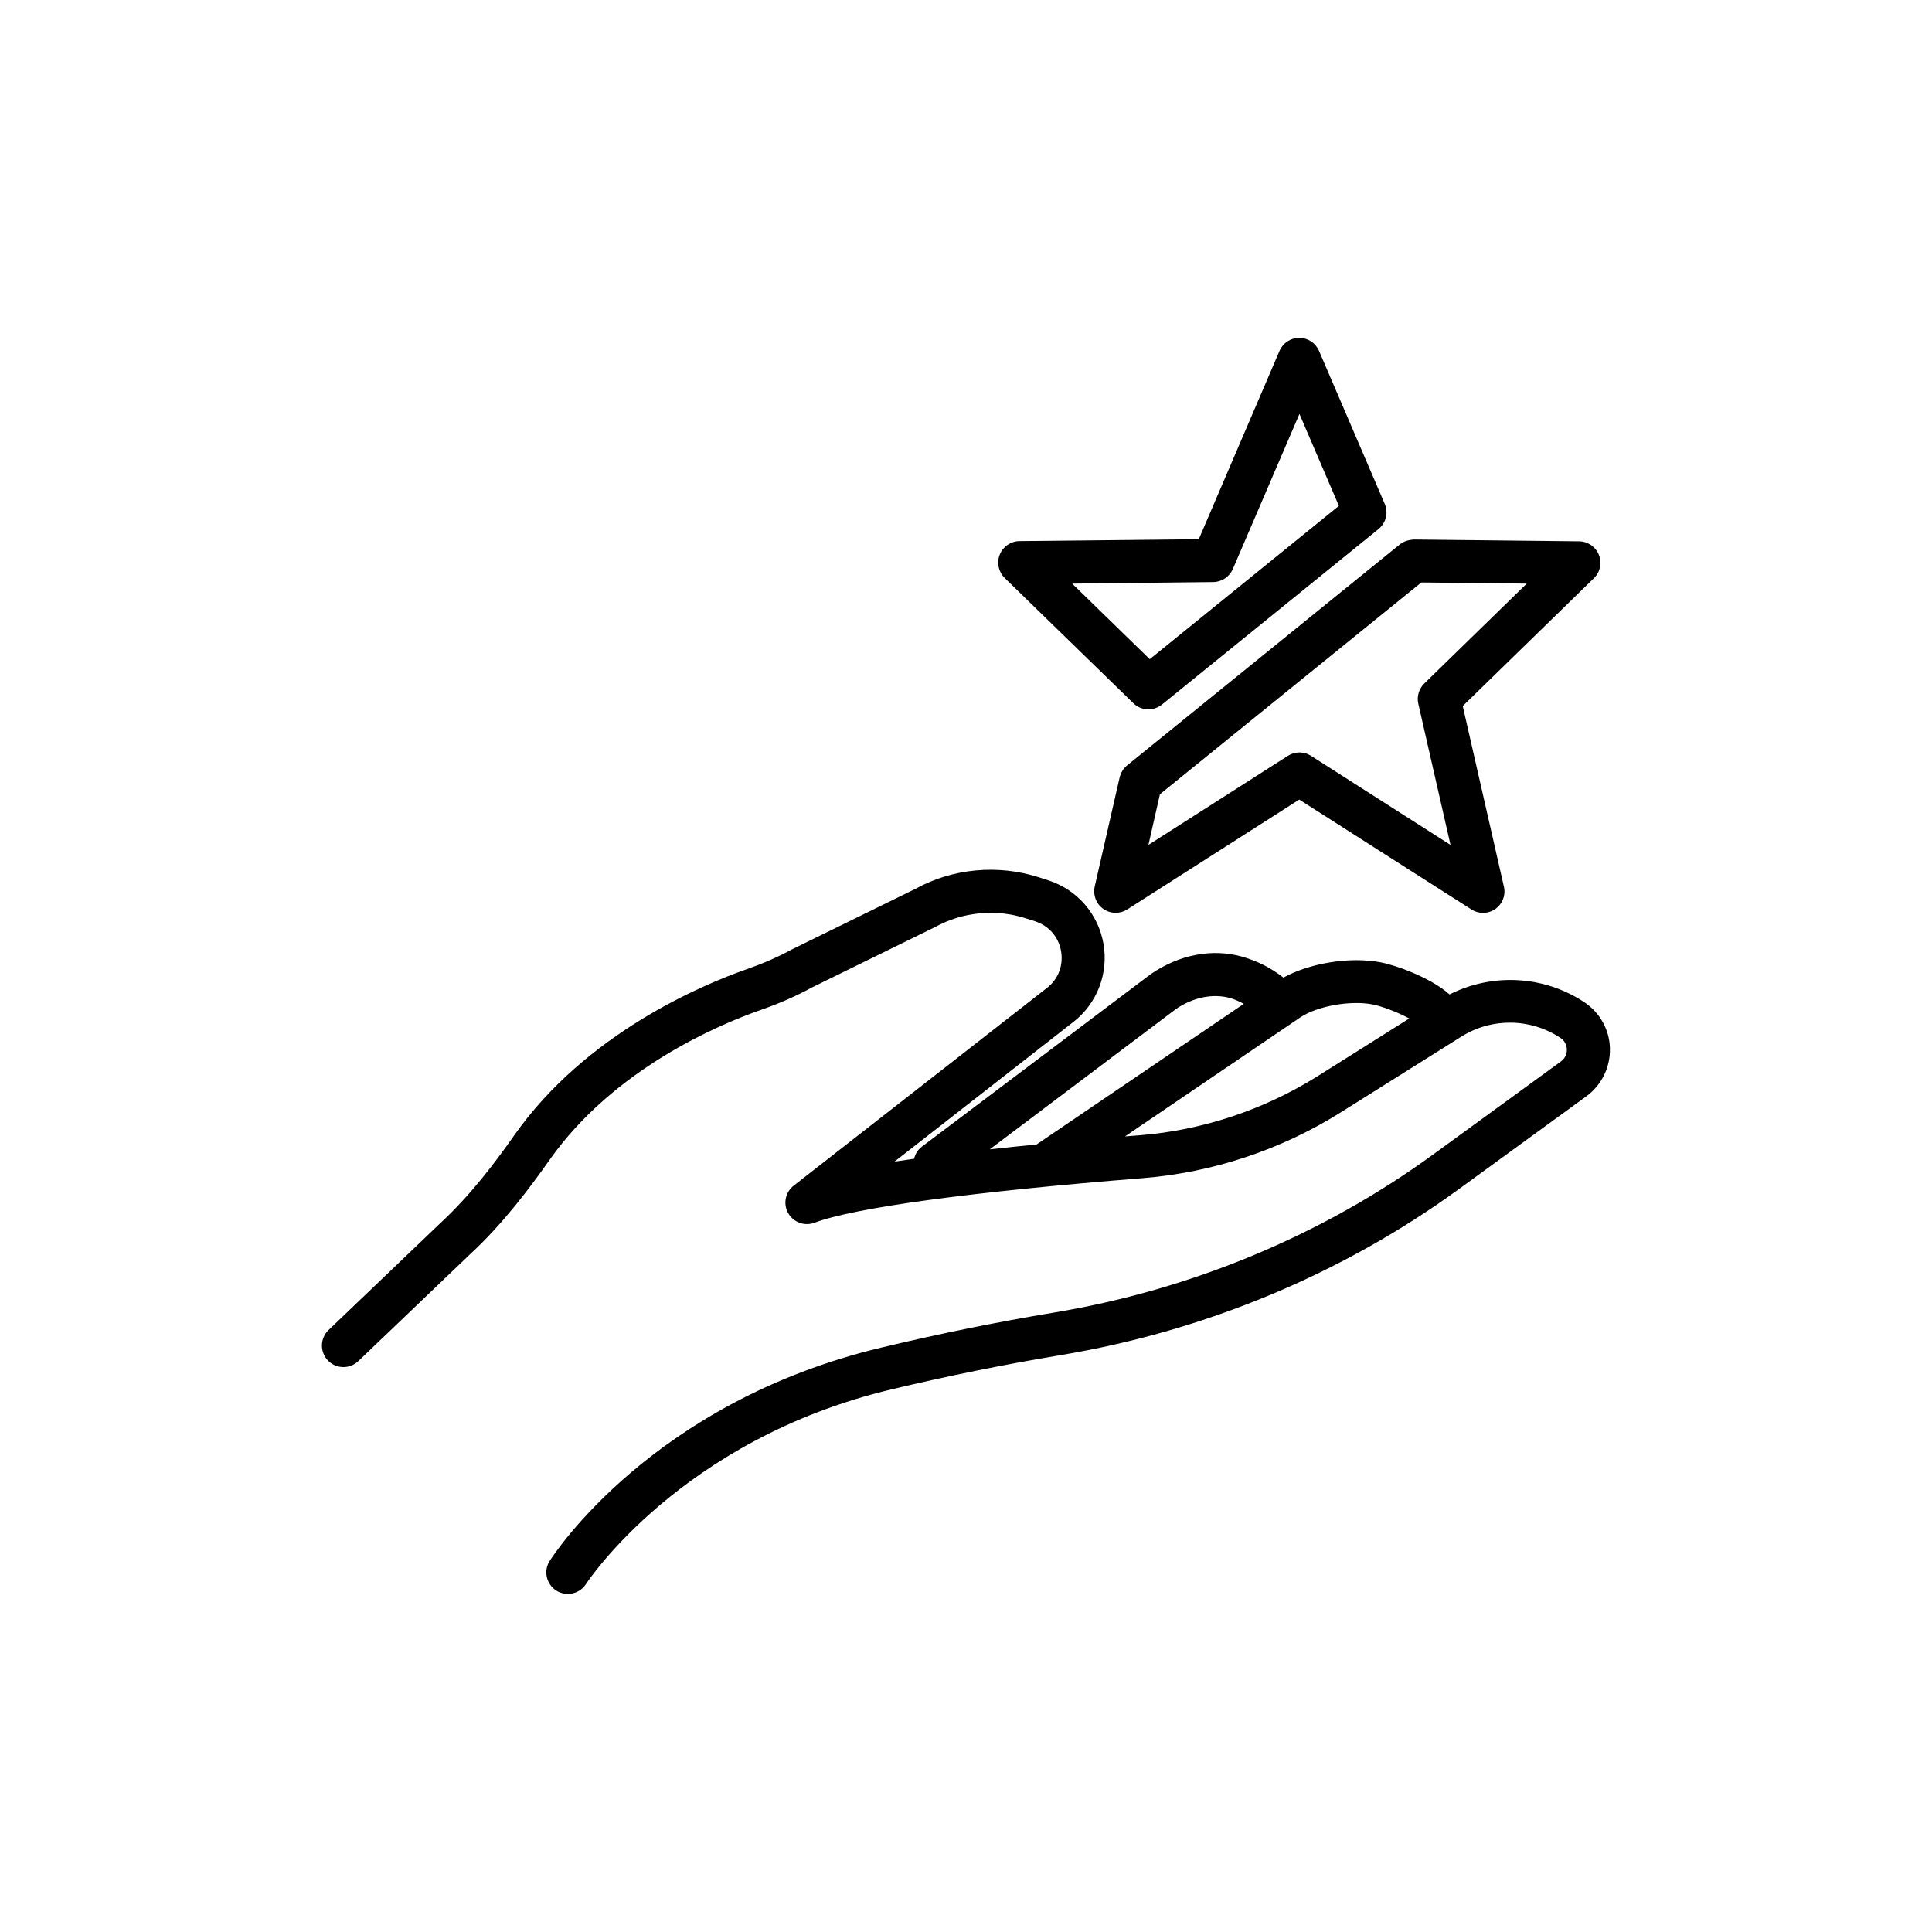
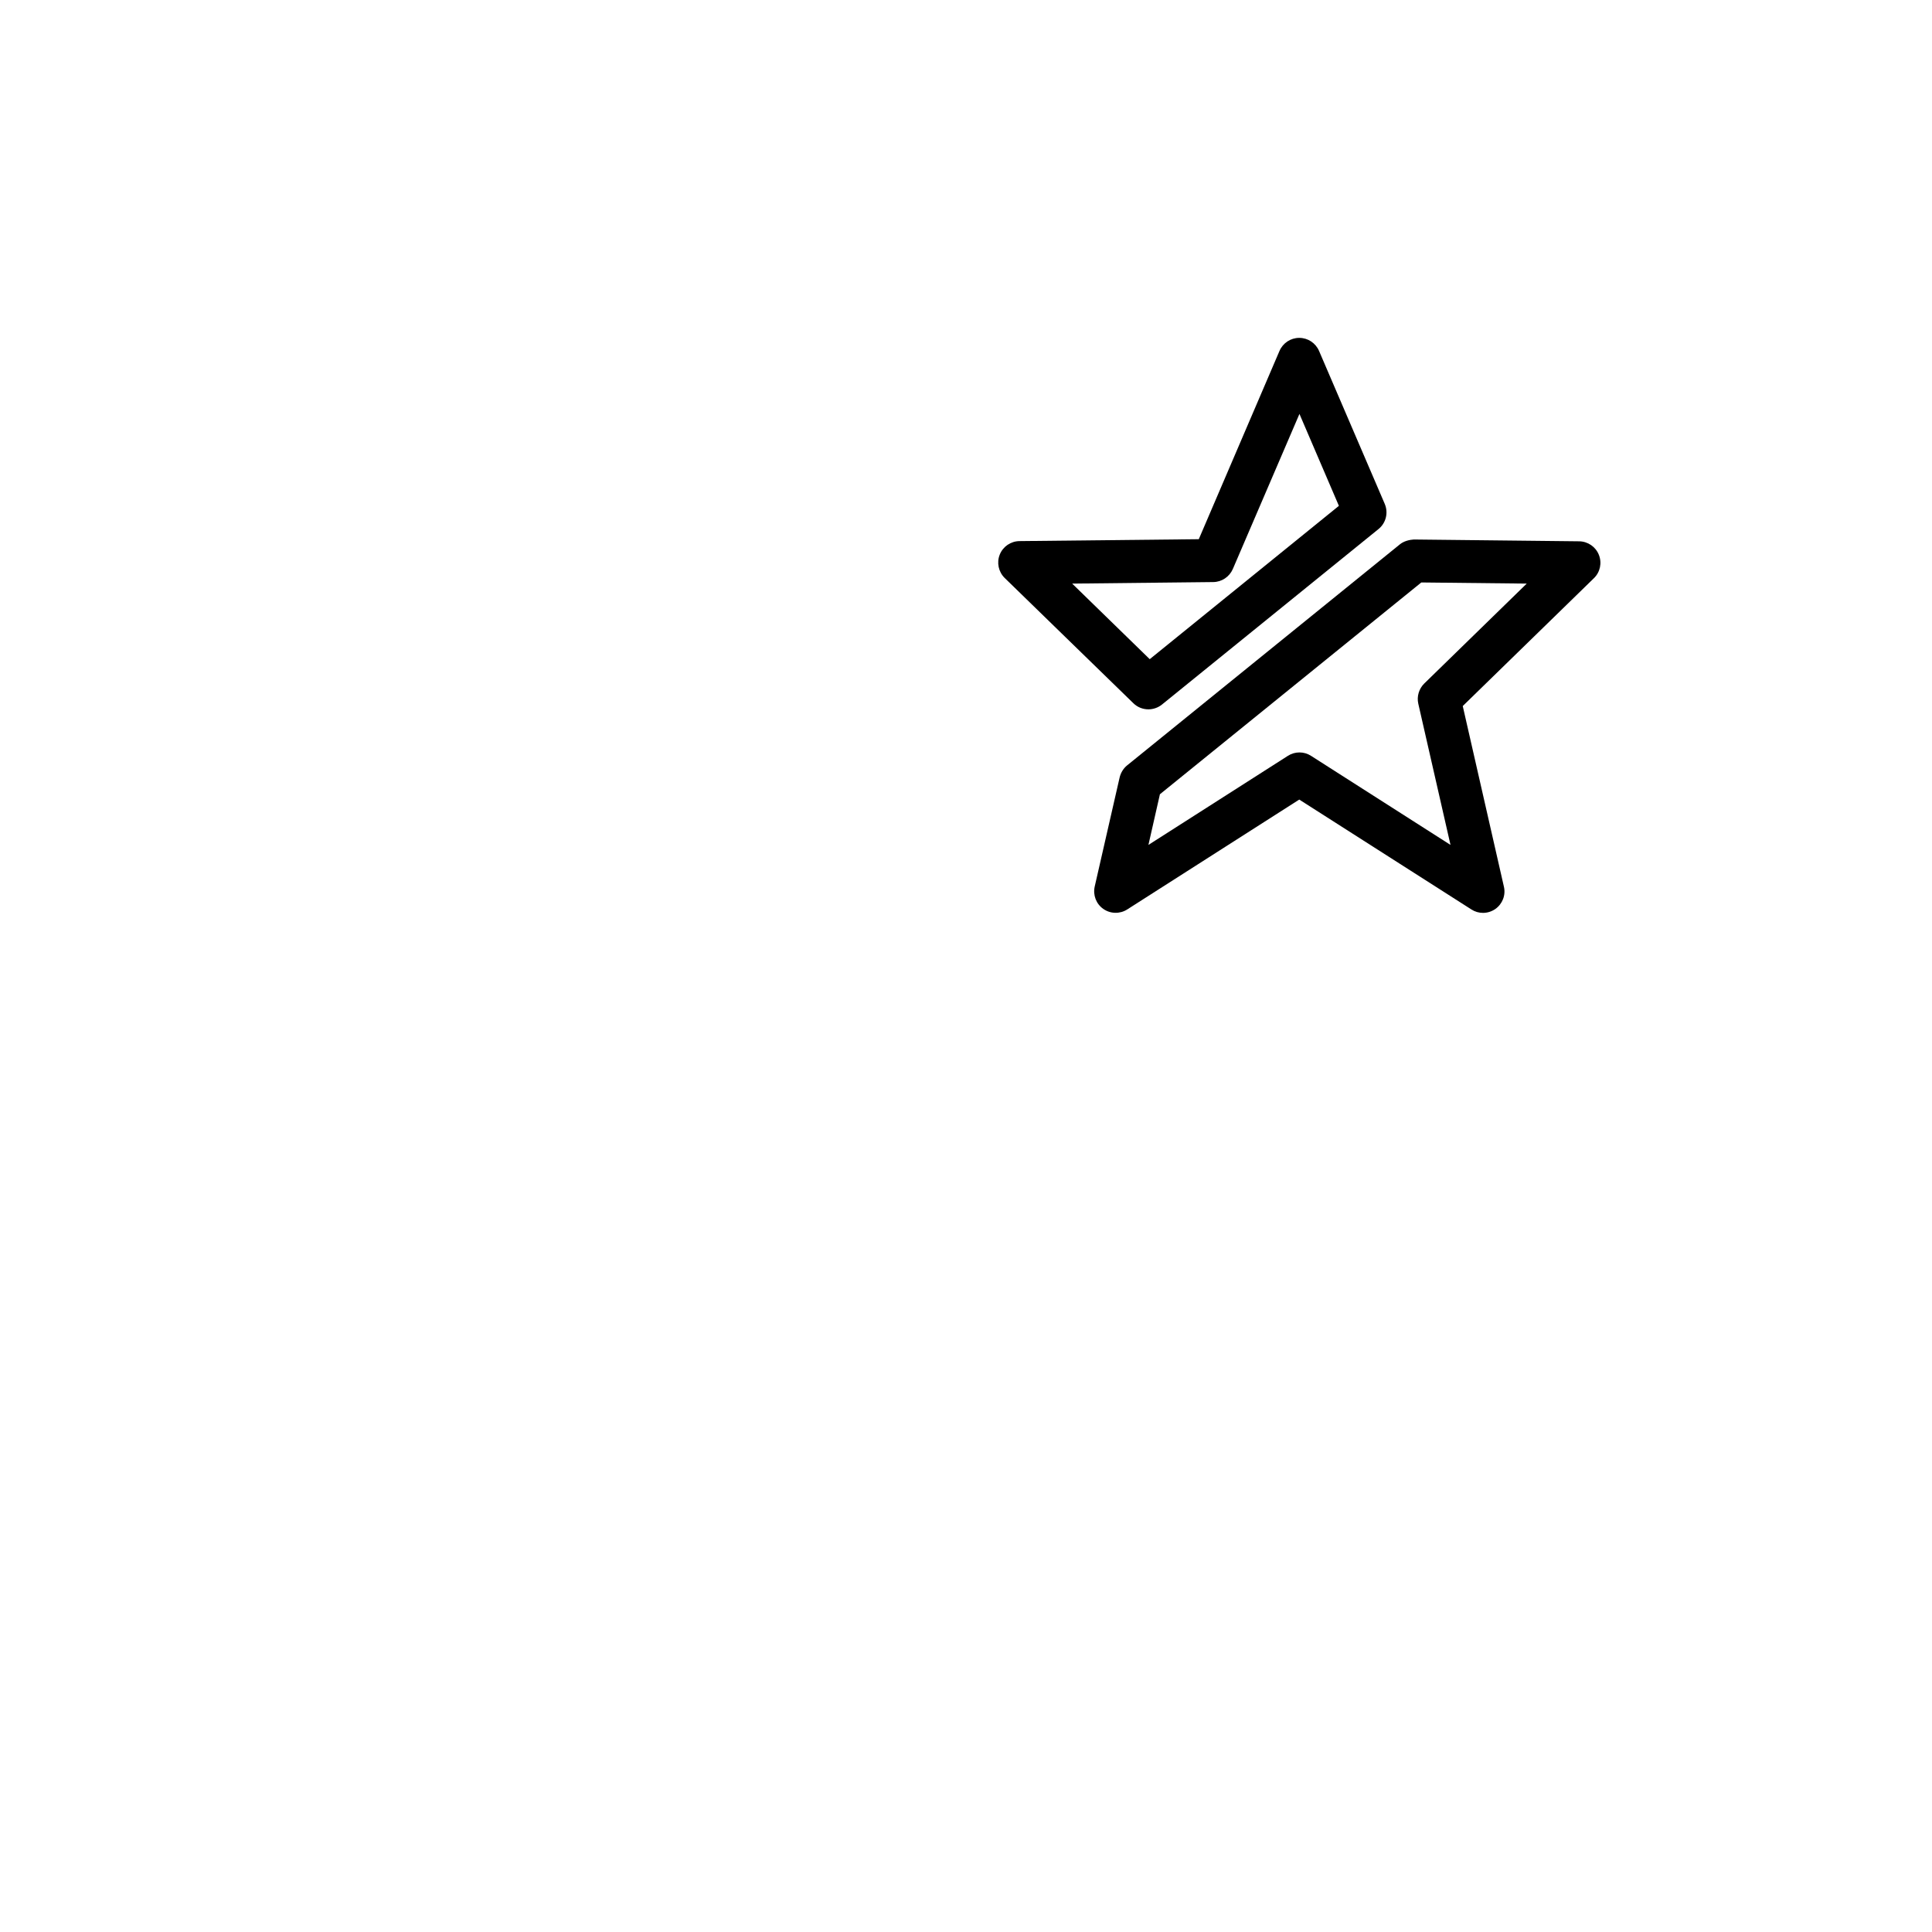
<svg xmlns="http://www.w3.org/2000/svg" fill="#000000" width="800px" height="800px" version="1.1" viewBox="144 144 512 512">
  <g>
    <path d="m444.36 330.37c1.109 1.082 2.543 1.613 3.981 1.613 1.258 0 2.543-0.43 3.578-1.258l57.41-46.527c1.988-1.613 2.644-4.332 1.637-6.676l-17.406-40.531c-0.906-2.09-2.949-3.449-5.238-3.449-2.293 0-4.332 1.359-5.238 3.449l-21.391 49.902-47.508 0.504c-2.316 0.023-4.383 1.438-5.238 3.578-0.855 2.141-0.328 4.586 1.309 6.195zm21.16-32.117c2.266-0.023 4.281-1.387 5.188-3.449l17.66-41.109 10.453 24.359-50.129 40.633-20.555-20.027z" />
-     <path d="m440.71 350.05-6.602 28.895c-0.504 2.266 0.379 4.586 2.266 5.918 1.891 1.336 4.41 1.387 6.348 0.152l45.594-29.121 45.621 29.121c0.934 0.605 1.988 0.906 3.074 0.906 1.16 0 2.293-0.352 3.273-1.031 1.891-1.336 2.797-3.68 2.266-5.918l-10.906-47.863 34.762-33.883c1.664-1.613 2.168-4.055 1.309-6.195-0.855-2.141-2.922-3.551-5.238-3.578l-43.805-0.48c-1.184 0.074-2.621 0.43-3.652 1.258l-72.398 58.668c-0.93 0.785-1.609 1.891-1.91 3.152zm10.68 4.434 69.273-56.125 27.938 0.301-27.156 26.477c-1.41 1.387-2.016 3.426-1.586 5.34l8.539 37.434-36.953-23.602c-0.934-0.605-1.988-0.906-3.074-0.906-1.082 0-2.141 0.301-3.074 0.906l-36.953 23.602z" />
-     <path d="m563.89 409.62c-10.707-7.129-24.383-7.809-35.746-2.09-5.039-4.484-14.258-7.758-18.312-8.516-8.137-1.535-18.691 0.203-25.719 4.055-3.25-2.543-6.879-4.383-10.832-5.516-7.91-2.266-16.727-0.629-24.336 4.609l-60.684 45.746c-1.082 0.805-1.715 1.965-2.016 3.176-1.762 0.25-3.527 0.504-5.188 0.754l47.383-37.004c6.324-4.914 9.371-12.871 7.984-20.758-1.387-7.883-6.977-14.309-14.609-16.777l-2.418-0.781c-10.906-3.527-22.922-2.394-32.723 2.996l-32.824 16.098c-3.578 1.965-7.582 3.703-11.891 5.215-12.242 4.281-42.723 17.156-61.641 43.984-4.863 6.926-11.488 15.82-19.625 23.328l-29.625 28.34c-2.266 2.168-2.344 5.793-0.176 8.062 2.168 2.266 5.793 2.344 8.062 0.176l29.547-28.266c8.844-8.16 15.922-17.684 21.137-25.066 17.004-24.133 44.863-35.871 56.074-39.777 4.887-1.715 9.473-3.727 13.352-5.871l32.824-16.098c7.305-4.004 16.047-4.836 23.98-2.266l2.445 0.781c3.652 1.184 6.223 4.133 6.879 7.91s-0.73 7.43-3.777 9.773l-67.082 52.371c-2.215 1.738-2.848 4.812-1.461 7.281 1.387 2.445 4.332 3.527 6.977 2.543 10.656-4.004 41.539-8.188 86.984-11.812 18.488-1.484 36.602-7.481 52.395-17.383l32.043-20.129c8.062-5.062 18.363-4.914 26.273 0.352 1.484 0.984 1.688 2.492 1.688 3.074 0.023 0.605-0.125 2.09-1.562 3.148l-33.906 24.688c-29.32 21.363-64.109 35.848-100.56 41.891-14.863 2.469-30.203 5.566-45.57 9.246-60.66 14.434-86.883 54.84-87.965 56.551-1.688 2.644-0.906 6.172 1.762 7.859 0.957 0.605 2.016 0.883 3.047 0.883 1.891 0 3.727-0.934 4.812-2.621 0.25-0.379 25.066-38.266 80.988-51.59 15.113-3.602 30.203-6.648 44.812-9.07 38.188-6.348 74.641-21.539 105.4-43.906l33.906-24.688c4.004-2.922 6.348-7.633 6.246-12.621-0.078-4.93-2.621-9.539-6.754-12.285zm-108.29 1.812c4.609-3.176 9.926-4.231 14.559-2.898 1.211 0.352 2.344 0.934 3.477 1.484l-54.941 37.281c-4.156 0.402-8.312 0.832-12.395 1.285zm37.586 17.762c-14.234 8.918-30.555 14.359-47.23 15.668-1.258 0.102-2.543 0.203-3.828 0.301l46.375-31.488c4.434-3.023 13.25-4.637 19.219-3.5 2.367 0.453 6.574 2.016 9.75 3.727z" />
+     <path d="m440.71 350.05-6.602 28.895c-0.504 2.266 0.379 4.586 2.266 5.918 1.891 1.336 4.41 1.387 6.348 0.152l45.594-29.121 45.621 29.121c0.934 0.605 1.988 0.906 3.074 0.906 1.16 0 2.293-0.352 3.273-1.031 1.891-1.336 2.797-3.68 2.266-5.918l-10.906-47.863 34.762-33.883c1.664-1.613 2.168-4.055 1.309-6.195-0.855-2.141-2.922-3.551-5.238-3.578l-43.805-0.48c-1.184 0.074-2.621 0.43-3.652 1.258l-72.398 58.668c-0.93 0.785-1.609 1.891-1.91 3.152m10.68 4.434 69.273-56.125 27.938 0.301-27.156 26.477c-1.41 1.387-2.016 3.426-1.586 5.34l8.539 37.434-36.953-23.602c-0.934-0.605-1.988-0.906-3.074-0.906-1.082 0-2.141 0.301-3.074 0.906l-36.953 23.602z" />
  </g>
</svg>